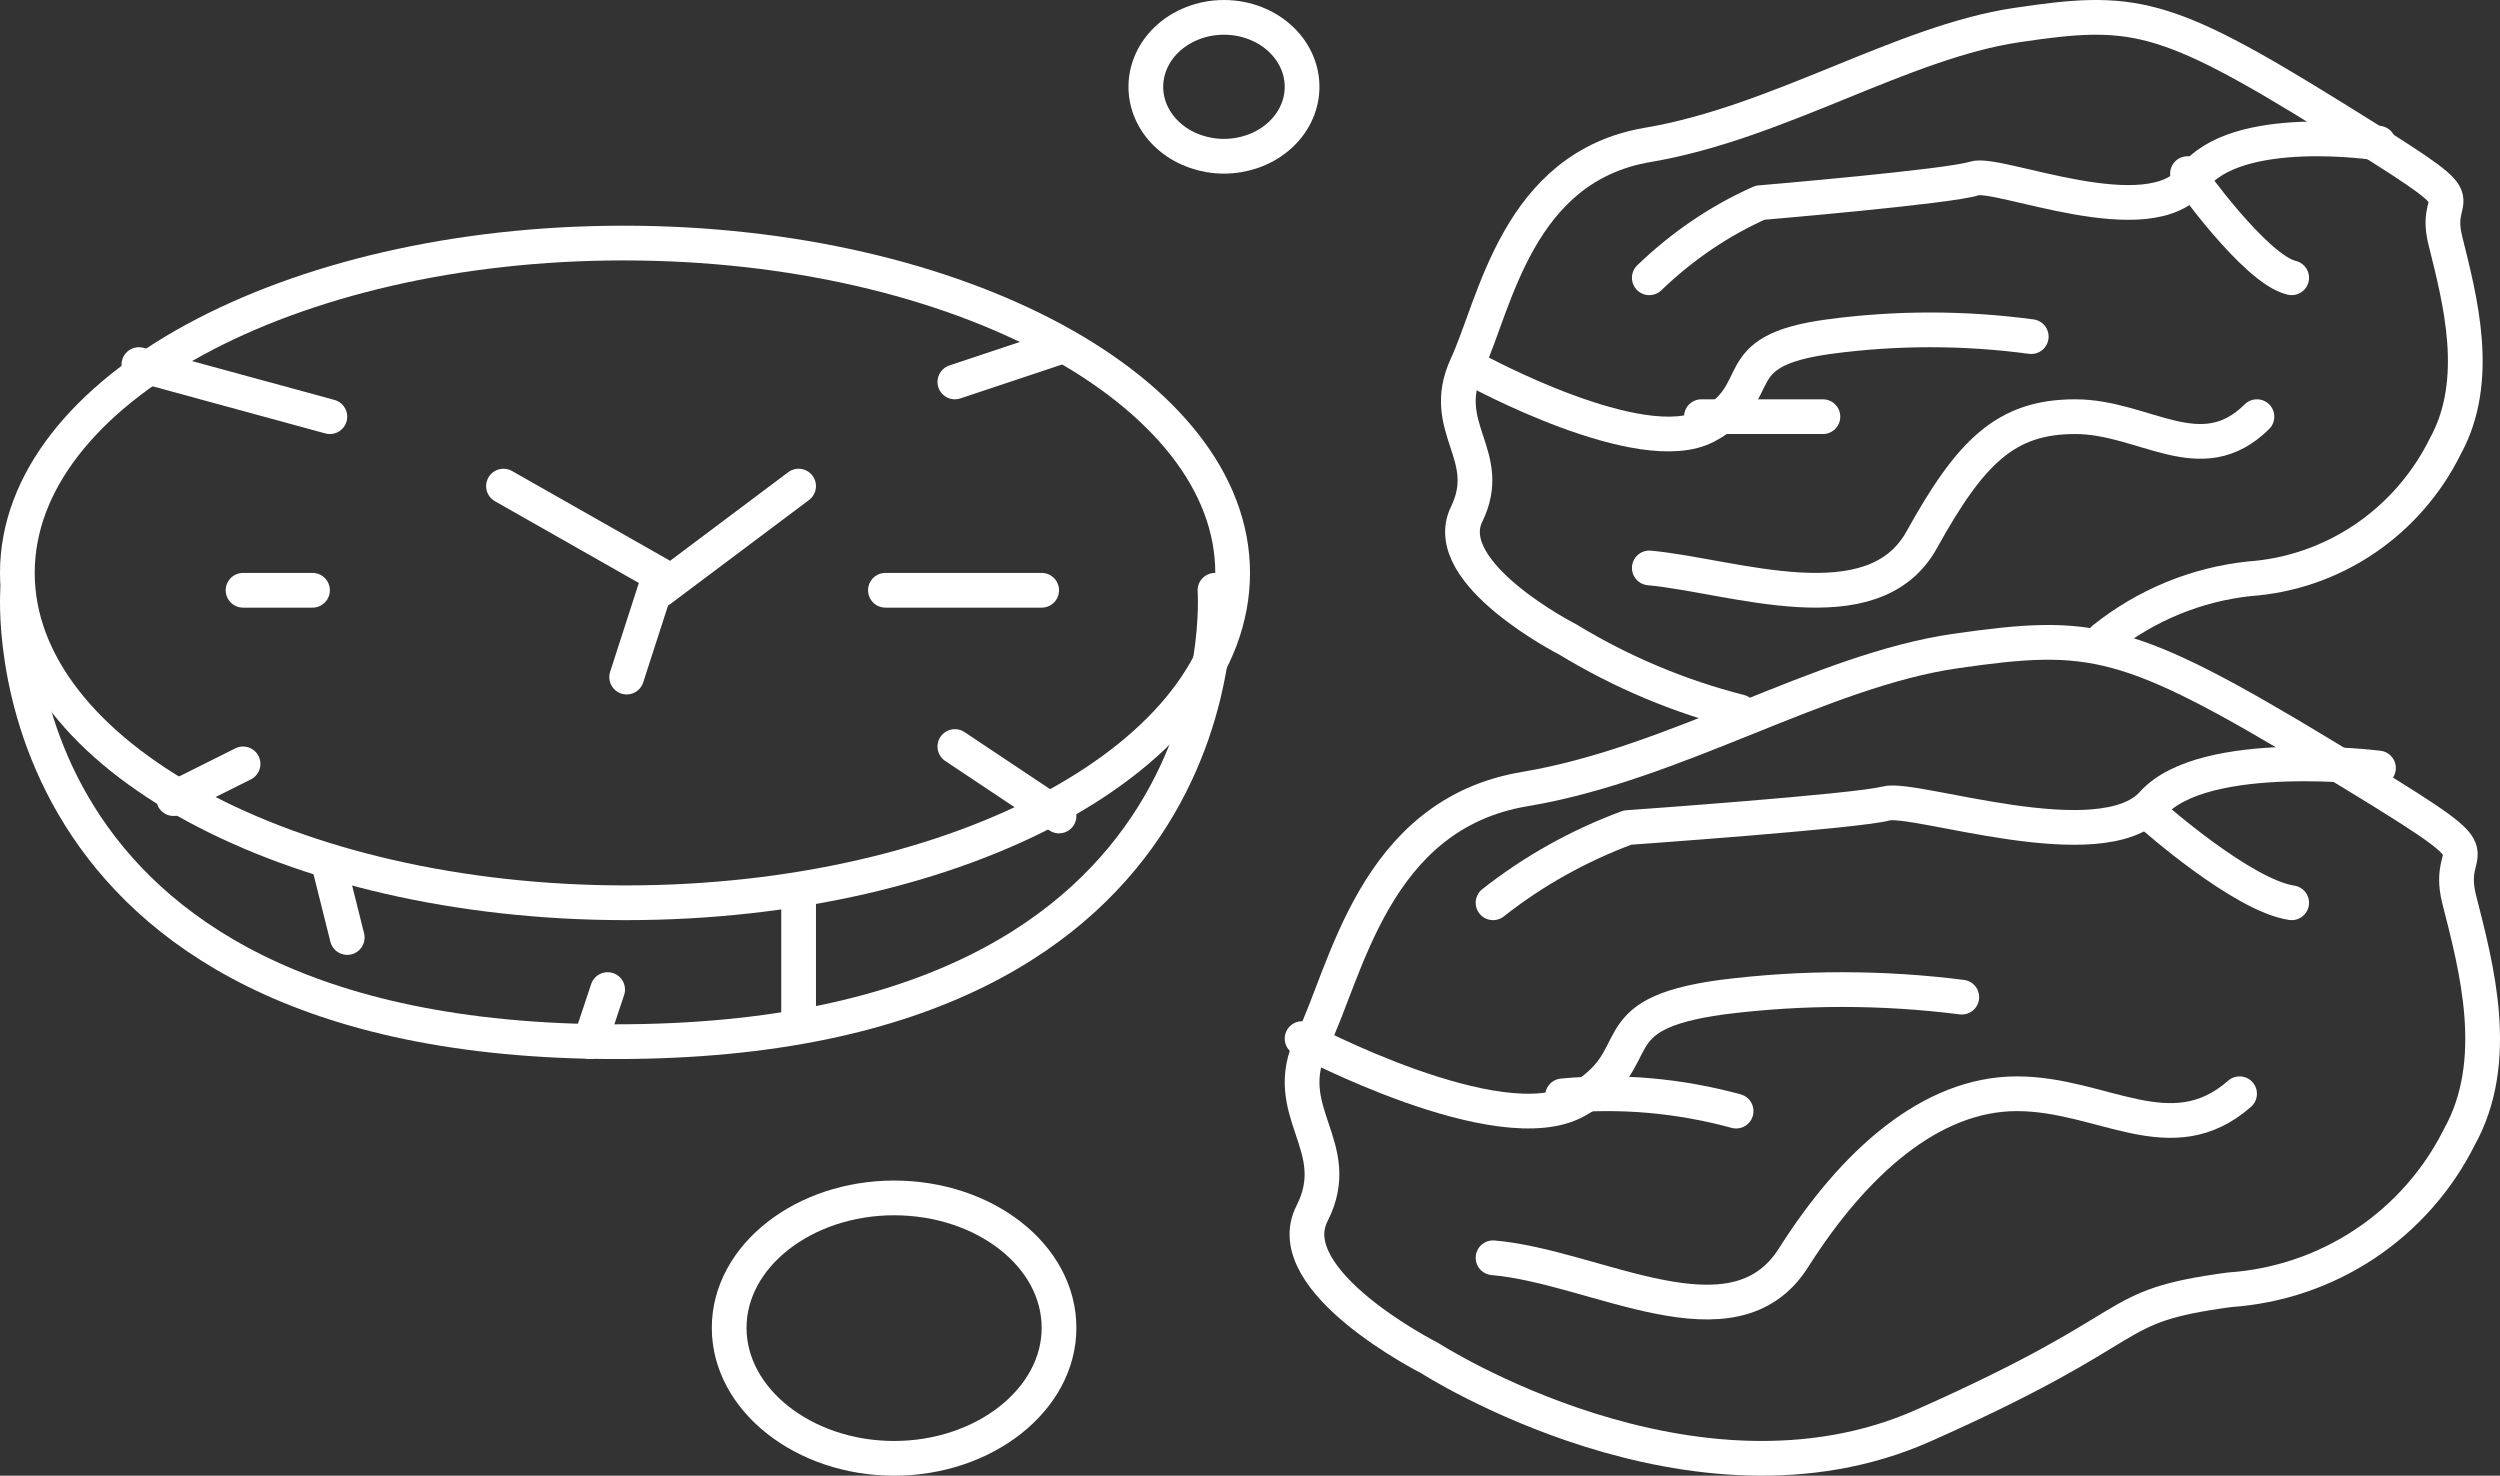
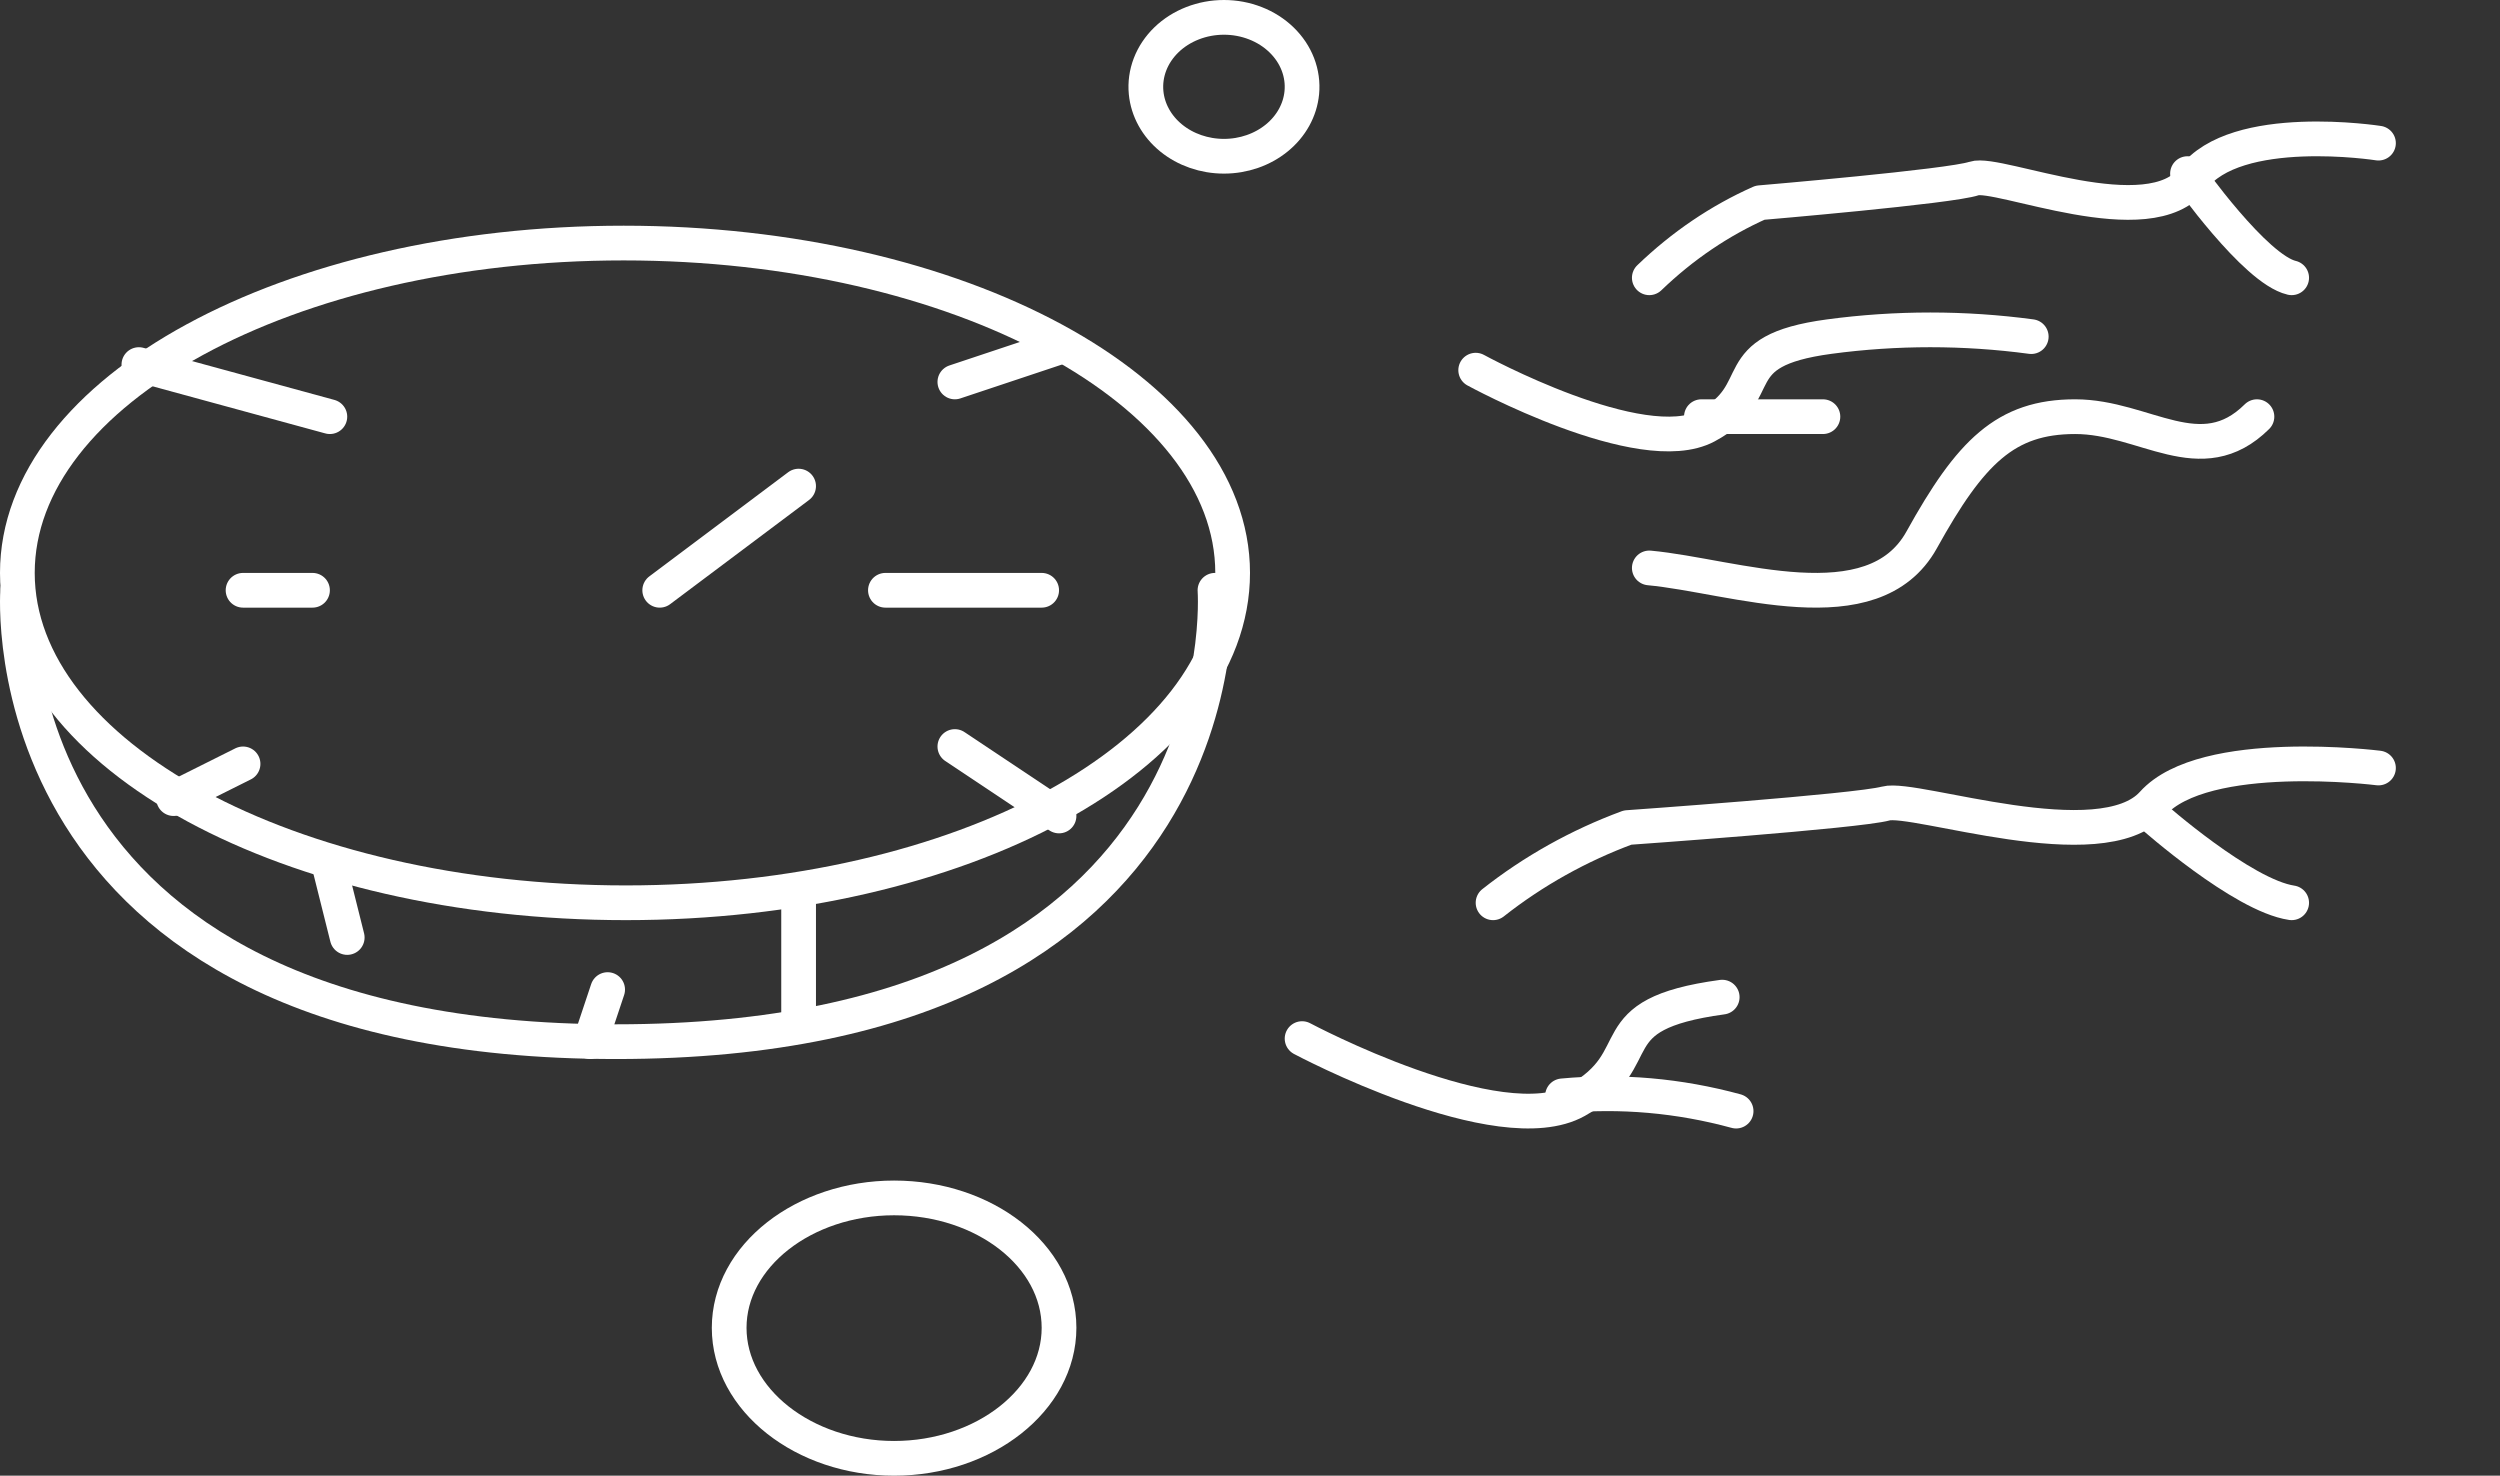
<svg xmlns="http://www.w3.org/2000/svg" width="144" height="85" viewBox="0 0 144 85" fill="none">
  <rect x="0" y="0" width="144" height="85" fill="#333333" stroke="none" />
-   <path d="M82.34 78.219C82.34 78.219 97.518 87.998 110.771 82.118C124.025 76.239 121.076 75.28 128.432 74.29C131.213 74.101 133.897 73.191 136.216 71.65C138.536 70.108 140.41 67.988 141.654 65.501C144.107 61.107 142.648 55.723 141.654 51.824C140.661 47.925 145.1 50.338 133.802 43.499C122.504 36.661 120.455 36.382 112.665 37.496C104.874 38.61 96.555 43.995 87.834 45.449C79.112 46.903 77.56 56.001 75.573 60.024C73.587 64.047 77.56 65.996 75.573 69.895C73.587 73.794 82.34 78.219 82.34 78.219Z" stroke="white" stroke-width="2" stroke-linecap="round" stroke-linejoin="round" />
-   <path d="M86 72.448C91.915 72.952 99.833 77.929 103.306 72.448C106.78 66.968 111.224 63 116.169 63C121.113 63 125.057 66.464 129 63" stroke="white" stroke-width="2" stroke-linecap="round" stroke-linejoin="round" />
-   <path d="M75 59.823C75 59.823 86.366 65.885 90.799 63.403C95.233 60.922 91.799 58.441 99.199 57.435C103.781 56.855 108.418 56.855 113 57.435" stroke="white" stroke-width="2" stroke-linecap="round" stroke-linejoin="round" />
+   <path d="M75 59.823C75 59.823 86.366 65.885 90.799 63.403C95.233 60.922 91.799 58.441 99.199 57.435" stroke="white" stroke-width="2" stroke-linecap="round" stroke-linejoin="round" />
  <path d="M137 44.237C137 44.237 126.971 42.973 123.997 46.283C121.023 49.593 110.266 45.832 108.621 46.283C106.976 46.734 93.751 47.667 93.751 47.667C90.939 48.706 88.322 50.169 86 52" stroke="white" stroke-width="2" stroke-linecap="round" stroke-linejoin="round" />
  <path d="M124 47C124 47 129.164 51.579 132 52" stroke="white" stroke-width="2" stroke-linecap="round" stroke-linejoin="round" />
  <path d="M90 63.121C93.348 62.807 96.713 63.103 100 64" stroke="white" stroke-width="2" stroke-linecap="round" stroke-linejoin="round" />
-   <path d="M121.171 36.803C123.591 34.865 126.503 33.663 129.569 33.337C131.94 33.168 134.227 32.376 136.205 31.038C138.183 29.7 139.784 27.862 140.849 25.706C142.949 21.89 141.695 17.248 140.849 13.846C140.003 10.444 143.763 12.574 134.175 6.628C124.587 0.682 122.77 0.46 116.158 1.445C109.547 2.431 102.434 7.073 94.913 8.345C87.393 9.617 86.14 17.471 84.479 21.064C82.819 24.657 86.14 26.215 84.479 29.617C82.819 33.019 90.308 36.835 90.308 36.835C93.388 38.71 96.724 40.114 100.209 41" stroke="white" stroke-width="2" stroke-linecap="round" stroke-linejoin="round" />
  <path d="M95 32.713C99.828 33.161 107.884 36.157 110.69 31.094C113.496 26.032 115.517 24 119.53 24C123.543 24 126.772 27.203 130 24" stroke="white" stroke-width="2" stroke-linecap="round" stroke-linejoin="round" />
  <path d="M85 21.322C85 21.322 94.544 26.542 98.287 24.544C102.029 22.547 99.129 20.227 105.366 19.389C109.228 18.87 113.138 18.87 117 19.389" stroke="white" stroke-width="2" stroke-linecap="round" stroke-linejoin="round" />
  <path d="M137 8.245C137 8.245 128.772 6.958 126.307 10.282C123.842 13.606 115.06 9.817 113.704 10.282C112.349 10.747 101.379 11.676 101.379 11.676C99.063 12.704 96.908 14.164 95 16" stroke="white" stroke-width="2" stroke-linecap="round" stroke-linejoin="round" />
  <path d="M126 10C126 10 129.885 15.512 132 16" stroke="white" stroke-width="2" stroke-linecap="round" stroke-linejoin="round" />
  <path d="M98 24C100.344 24 102.698 24 105 24" stroke="white" stroke-width="2" stroke-linecap="round" stroke-linejoin="round" />
  <path d="M71 33C71 43.498 55.382 52 36.047 52C16.712 52 1 43.498 1 33C1 22.502 16.618 14 35.922 14C55.226 14 71 22.532 71 33Z" stroke="white" stroke-width="2" stroke-linecap="round" stroke-linejoin="round" />
  <path d="M1.019 34C1.019 34 -0.954 60 35.485 60C71.924 60 69.982 34 69.982 34" stroke="white" stroke-width="2" stroke-linecap="round" stroke-linejoin="round" />
-   <path d="M29 28L38 33.112L36.096 39" stroke="white" stroke-width="2" stroke-linecap="round" stroke-linejoin="round" />
  <path d="M46 28L38 34" stroke="white" stroke-width="2" stroke-linecap="round" stroke-linejoin="round" />
  <path d="M10 46L14 44" stroke="white" stroke-width="2" stroke-linecap="round" stroke-linejoin="round" />
  <path d="M8 21L19 24" stroke="white" stroke-width="2" stroke-linecap="round" stroke-linejoin="round" />
  <path d="M61 20L55 22" stroke="white" stroke-width="2" stroke-linecap="round" stroke-linejoin="round" />
  <path d="M55 43L61 47" stroke="white" stroke-width="2" stroke-linecap="round" stroke-linejoin="round" />
  <path d="M19 50L20 54" stroke="white" stroke-width="2" stroke-linecap="round" stroke-linejoin="round" />
  <path d="M35 57L34 60" stroke="white" stroke-width="2" stroke-linecap="round" stroke-linejoin="round" />
  <path d="M46 52V59" stroke="white" stroke-width="2" stroke-linecap="round" stroke-linejoin="round" />
  <path d="M14 34H18" stroke="white" stroke-width="2" stroke-linecap="round" stroke-linejoin="round" />
  <path d="M60 34H51" stroke="white" stroke-width="2" stroke-linecap="round" stroke-linejoin="round" />
  <path d="M61 76.484C61 80.624 56.693 84 51.5 84C46.307 84 42 80.624 42 76.484C42 72.344 46.307 69 51.5 69C56.693 69 61 72.312 61 76.484Z" stroke="white" stroke-width="2" stroke-linecap="round" stroke-linejoin="round" />
  <path d="M74.984 5.34C74.888 6.339 74.374 7.269 73.543 7.946C72.713 8.624 71.627 9 70.5 9C69.373 9 68.287 8.624 67.456 7.946C66.626 7.269 66.112 6.339 66.016 5.34C65.963 4.788 66.04 4.233 66.241 3.708C66.442 3.184 66.764 2.703 67.185 2.295C67.607 1.886 68.119 1.561 68.69 1.338C69.26 1.115 69.877 1 70.5 1C71.123 1 71.74 1.115 72.31 1.338C72.881 1.561 73.393 1.886 73.814 2.295C74.236 2.703 74.558 3.184 74.759 3.708C74.96 4.233 75.037 4.788 74.984 5.34Z" stroke="white" stroke-width="2" stroke-linecap="round" stroke-linejoin="round" />
</svg>